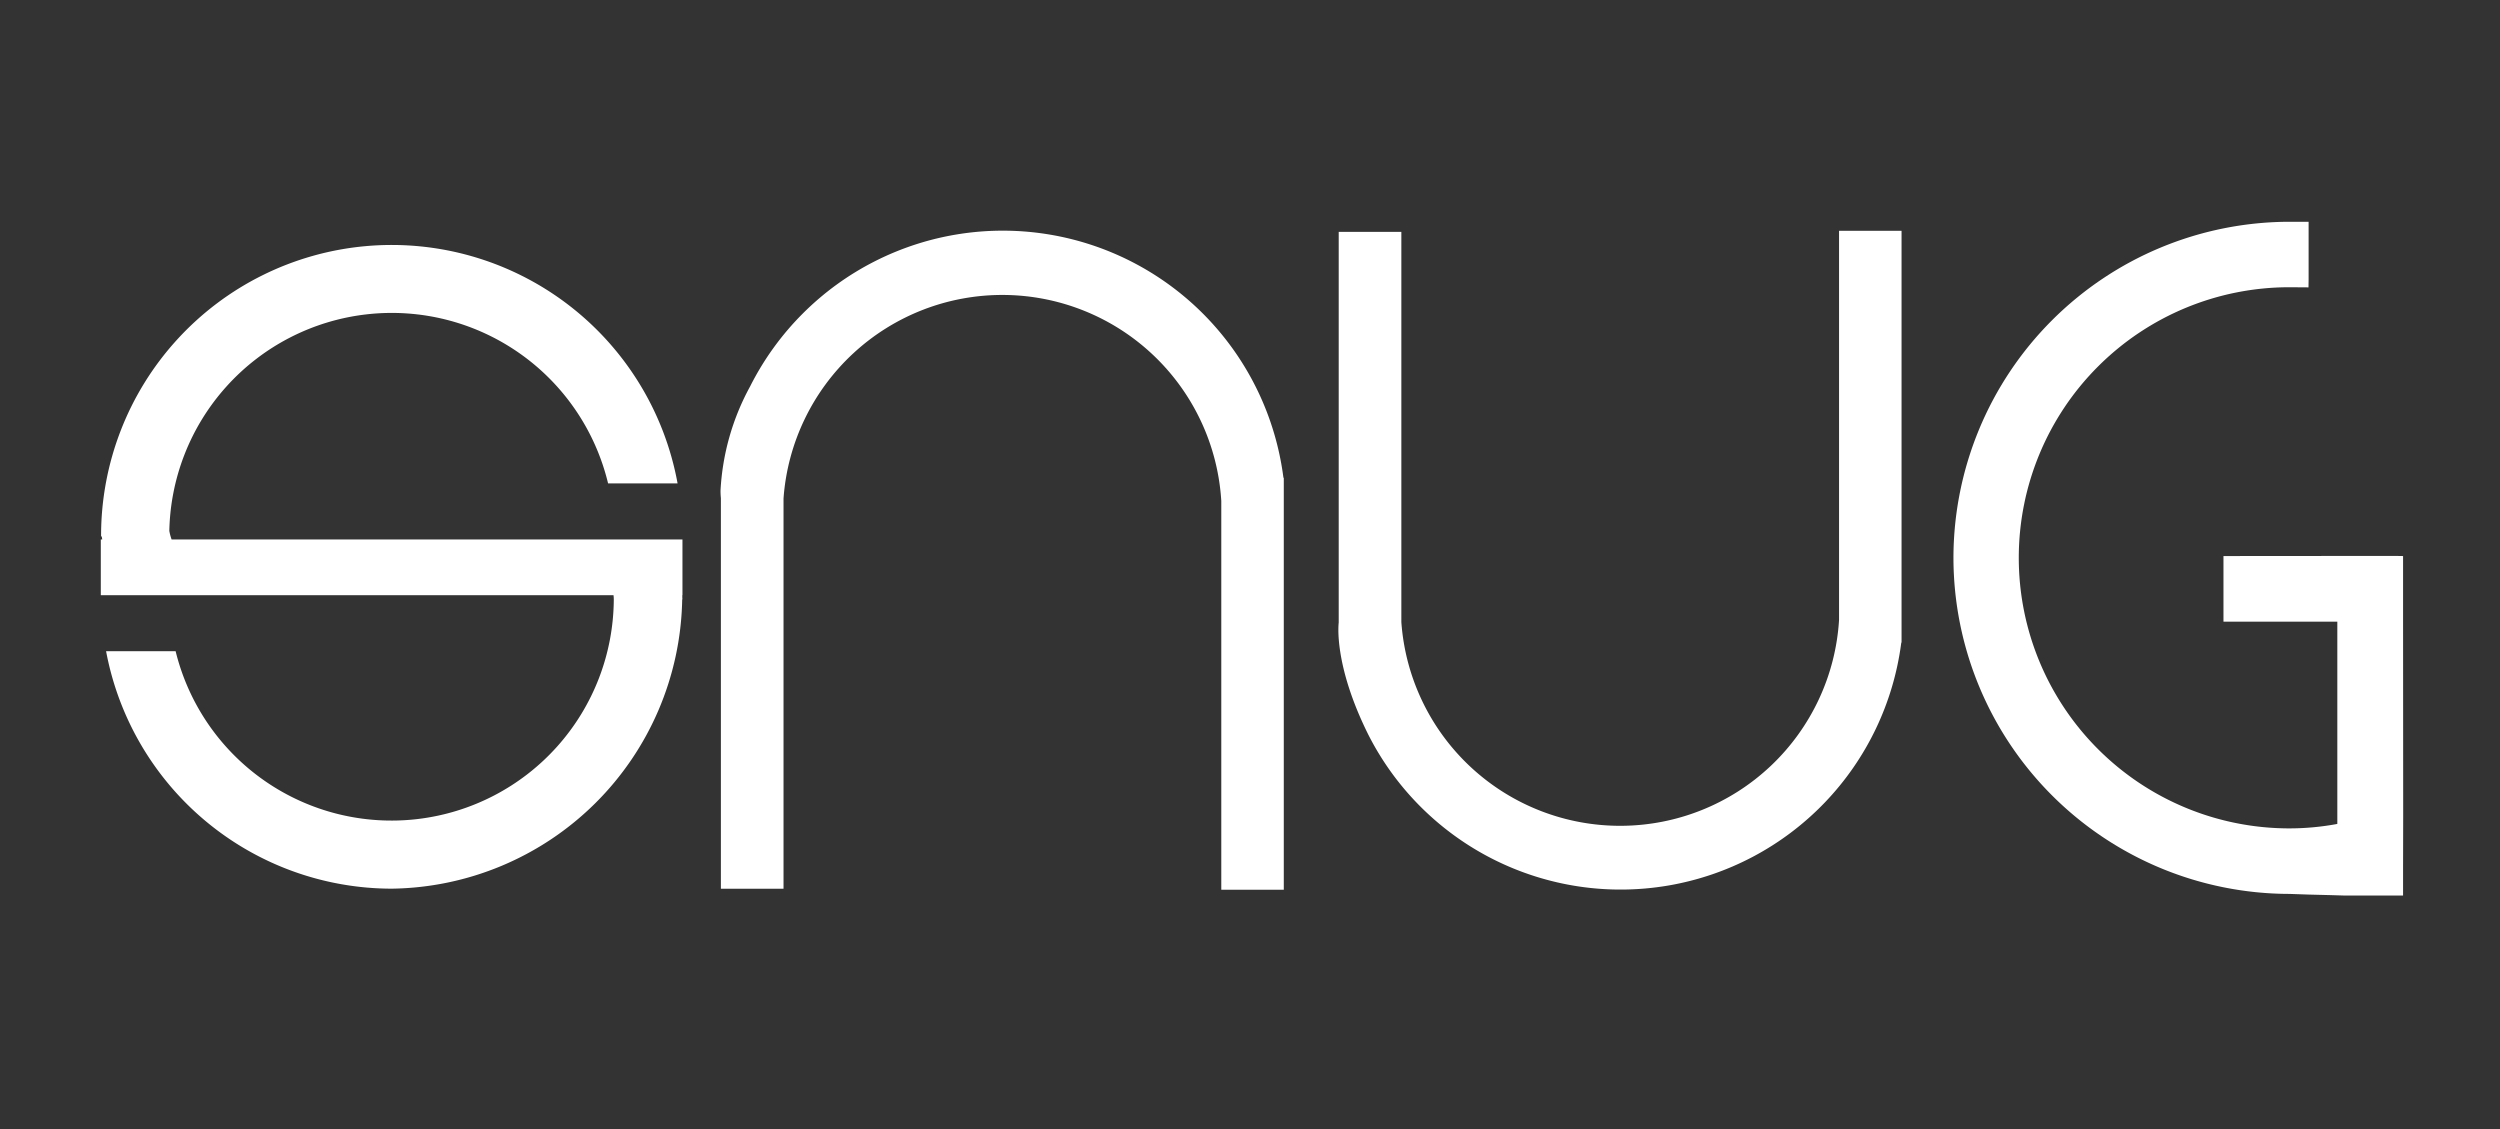
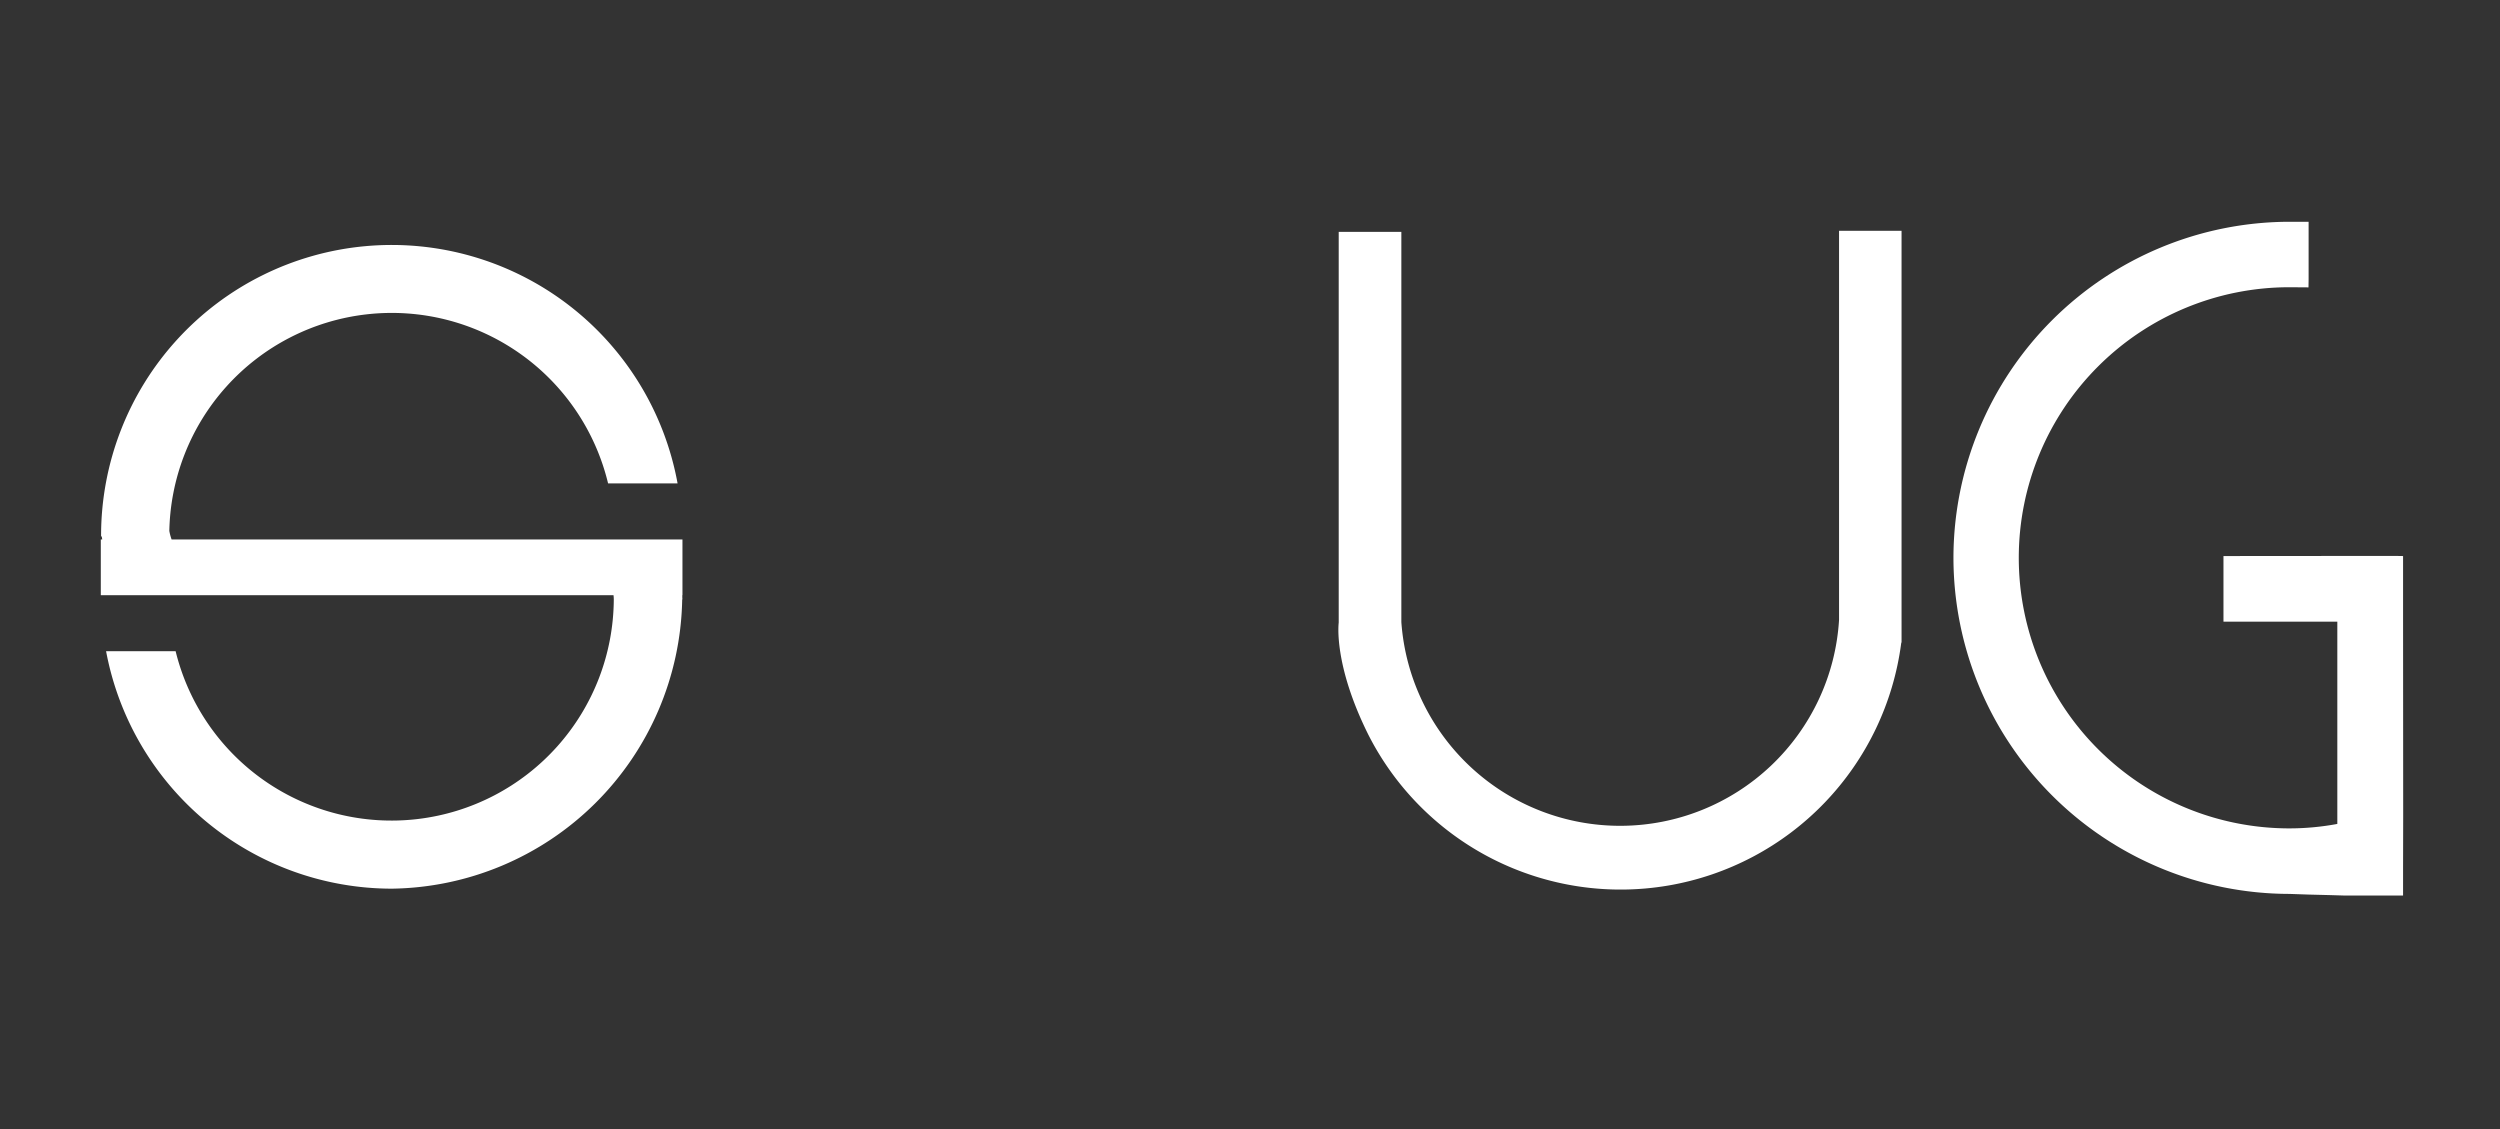
<svg xmlns="http://www.w3.org/2000/svg" width="124" height="56" viewBox="0 0 124 56">
  <rect x="0" y="0" width="124" height="56" fill="#333333" stroke="none" />
  <defs>
    <clipPath id="clip-path">
      <rect id="Rectangle_5146" data-name="Rectangle 5146" width="114.197" height="33.42" transform="translate(0 0)" fill="#fff" />
    </clipPath>
    <clipPath id="clip-Snug_restaurant">
      <rect width="124" height="56" />
    </clipPath>
  </defs>
  <g id="Snug_restaurant" data-name="Snug restaurant" clip-path="url(#clip-Snug_restaurant)">
    <g id="Group_12433" data-name="Group 12433" transform="translate(5 11)">
      <g id="Group_12428" data-name="Group 12428" clip-path="url(#clip-path)">
        <path id="Path_15672" data-name="Path 15672" d="M91.891,16.671a16.688,16.688,0,0,0,16.668,16.667l.926.032,1.066.027.776.023h2.865V32.074l.006-2.6-.006-10.041,0-2.853-.408-.007-8.5.007v3.254h5.647V29.867a13.007,13.007,0,0,1-2.379.221,13.42,13.42,0,0,1,0-26.841l.949.007.006-.407V0l-.955,0A16.687,16.687,0,0,0,91.891,16.671" fill="#fff" />
-         <path id="Path_15673" data-name="Path 15673" d="M32.207,8.164h0a12.064,12.064,0,0,0-1.469,5.17c0,.228.018.36.018.378V33.081h3.107V13.72a10.881,10.881,0,0,1,21.713.127V33.131h3.1V12.716l-.02-.037A14.031,14.031,0,0,0,32.207,8.164" fill="#fff" />
        <path id="Path_15674" data-name="Path 15674" d="M89.2.447H86.217l0,19.3a10.879,10.879,0,0,1-21.71.109V.5H61.4V19.881c-.007.068-.256,2.081,1.455,5.532A14.034,14.034,0,0,0,89.3,20.9v-.006l.017-.041V.447Z" fill="#fff" />
-         <path id="Path_15675" data-name="Path 15675" d="M28.85,18.523V15.758h-14.9v0H3.512a2.454,2.454,0,0,1-.115-.434v.115a11.035,11.035,0,0,1,21.764-2.461h3.447A14.414,14.414,0,0,0,.014,15.563v.028l.035.033c.008.048.016.088.022.134H0v2.765H25.43a1.983,1.983,0,0,1,.014.2A11.025,11.025,0,0,1,3.711,21.3H.262A14.428,14.428,0,0,0,14.43,33.078a14.6,14.6,0,0,0,14.406-14.3v-.035l.012-.024s-.006-.083-.006-.1v-.1Z" fill="#fff" />
+         <path id="Path_15675" data-name="Path 15675" d="M28.85,18.523V15.758h-14.9H3.512a2.454,2.454,0,0,1-.115-.434v.115a11.035,11.035,0,0,1,21.764-2.461h3.447A14.414,14.414,0,0,0,.014,15.563v.028l.035.033c.008.048.016.088.022.134H0v2.765H25.43a1.983,1.983,0,0,1,.014.2A11.025,11.025,0,0,1,3.711,21.3H.262A14.428,14.428,0,0,0,14.43,33.078a14.6,14.6,0,0,0,14.406-14.3v-.035l.012-.024s-.006-.083-.006-.1v-.1Z" fill="#fff" />
      </g>
    </g>
  </g>
</svg>